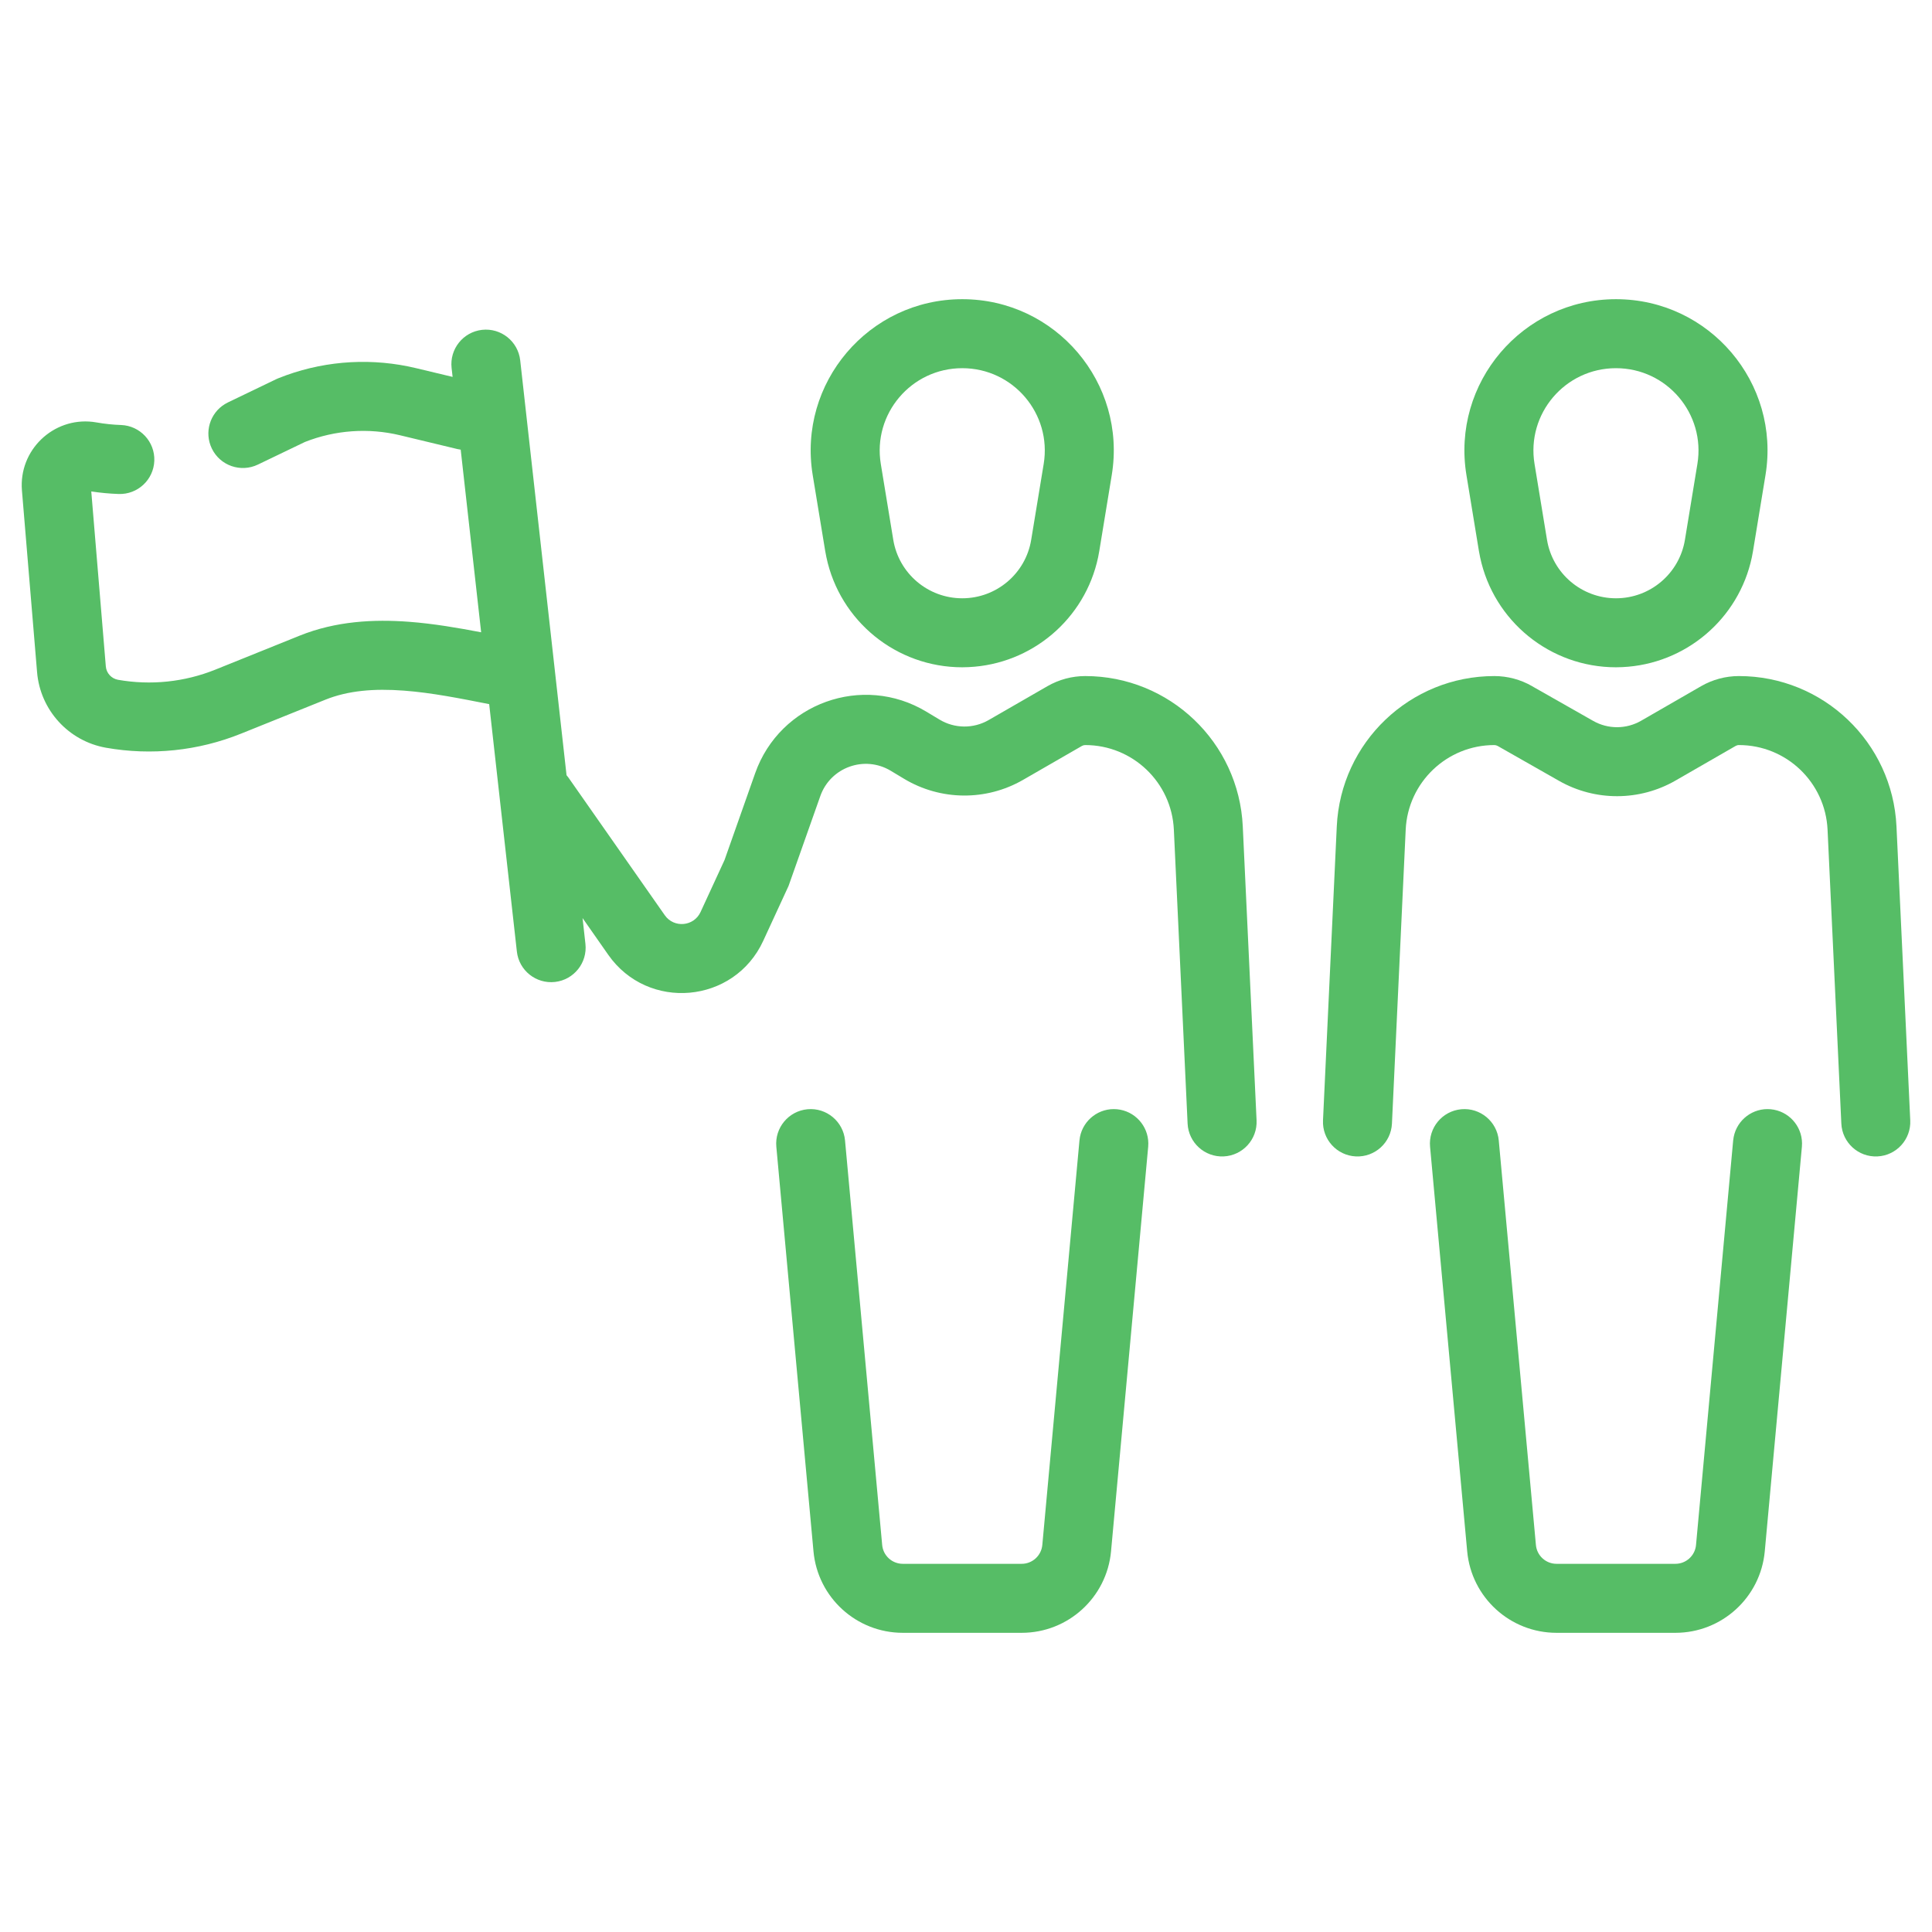
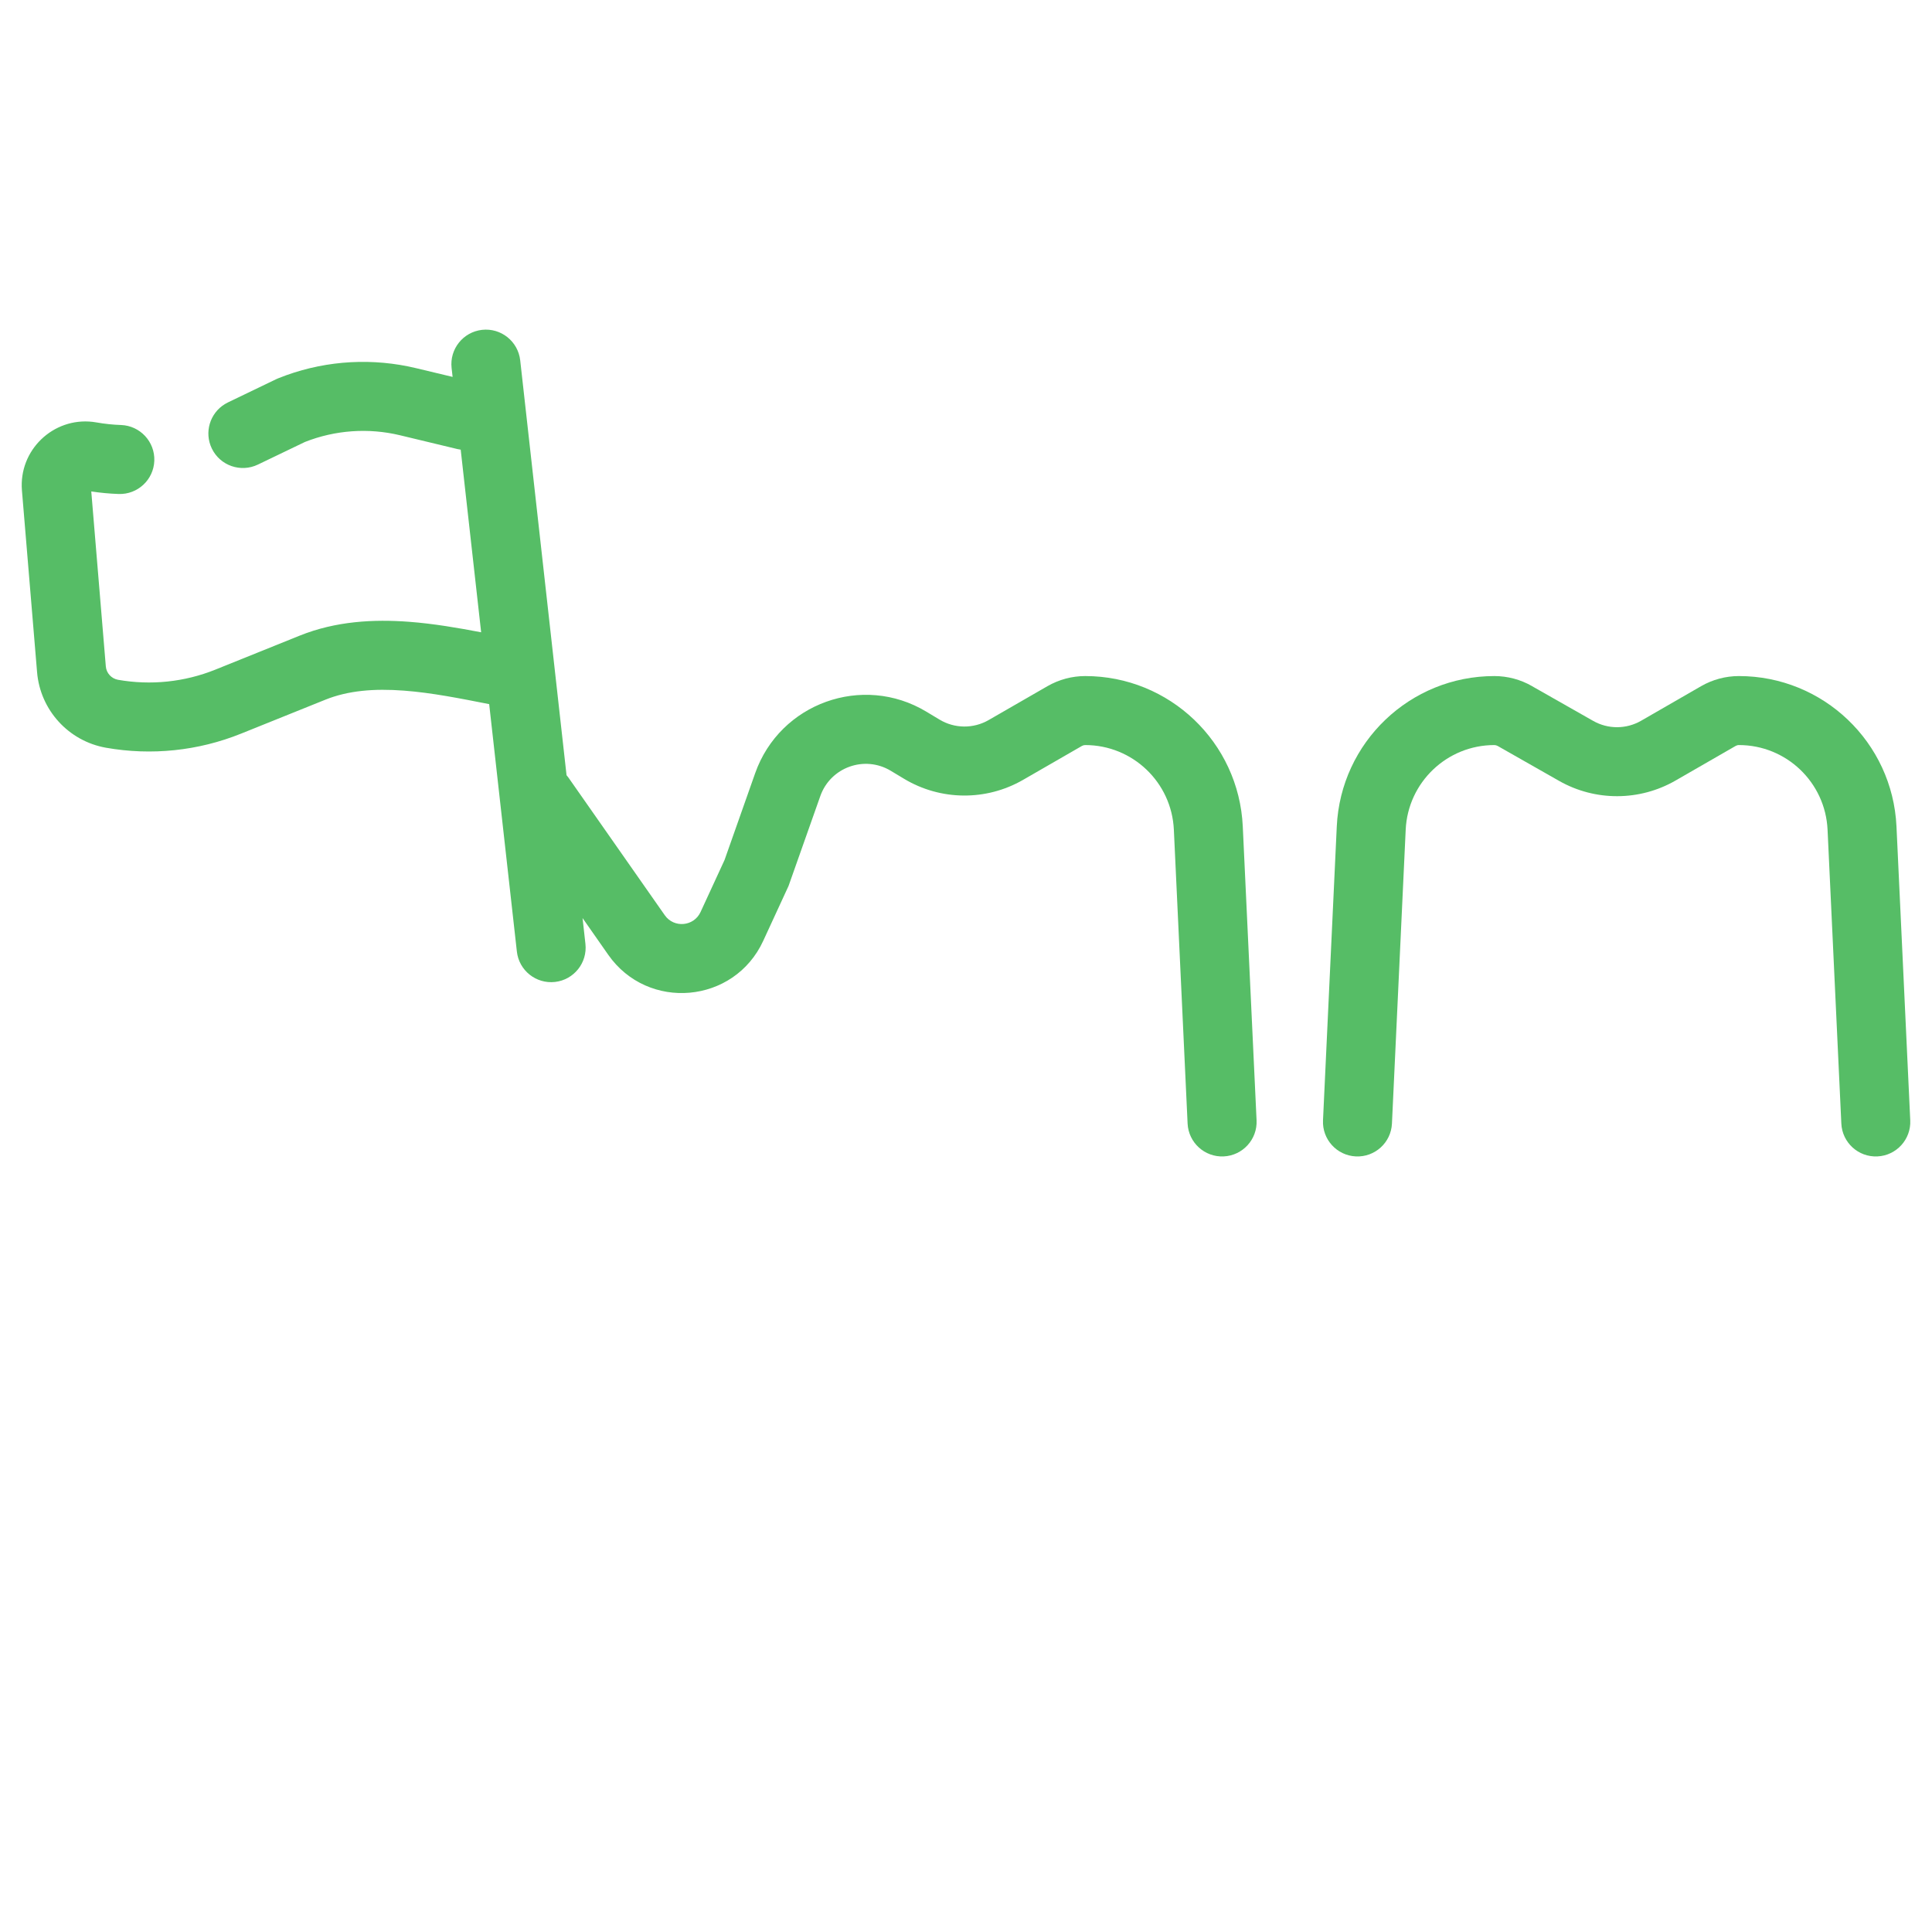
<svg xmlns="http://www.w3.org/2000/svg" width="70" height="70" viewBox="0 0 70 70" fill="none">
-   <path d="M40.47 40.19C41.114 40.25 41.599 40.788 41.606 41.422L41.601 41.55L40.255 56.207C40.101 57.88 38.697 59.16 37.018 59.16H32.71C31.03 59.16 29.627 57.88 29.474 56.207L28.128 41.55C28.065 40.862 28.571 40.254 29.258 40.19C29.945 40.127 30.554 40.634 30.617 41.321L31.963 55.978C31.998 56.364 32.322 56.66 32.71 56.66H37.018C37.405 56.66 37.729 56.364 37.765 55.978L39.111 41.321L39.129 41.194C39.251 40.573 39.825 40.131 40.47 40.19Z" fill="#56BD66" />
-   <path d="M64.155 40.19C64.8 40.25 65.285 40.788 65.291 41.422L65.286 41.55L63.941 56.207C63.787 57.88 62.383 59.16 60.703 59.16H56.396C54.716 59.16 53.313 57.88 53.159 56.207L51.814 41.55C51.751 40.862 52.256 40.254 52.944 40.19C53.631 40.127 54.24 40.634 54.303 41.321L55.649 55.978C55.684 56.364 56.008 56.66 56.396 56.66H60.703C61.091 56.66 61.415 56.364 61.45 55.978L62.796 41.321L62.815 41.194C62.936 40.573 63.511 40.131 64.155 40.19Z" fill="#56BD66" />
  <path d="M17.466 11.951C18.152 11.874 18.771 12.369 18.848 13.055L20.527 28.087C20.549 28.113 20.571 28.139 20.591 28.167L24.086 33.16C24.418 33.634 25.139 33.57 25.382 33.045L26.251 31.161L27.362 28.012C28.258 25.476 31.254 24.398 33.56 25.783L34.044 26.074C34.589 26.401 35.268 26.407 35.819 26.09L37.952 24.861C38.368 24.622 38.84 24.495 39.319 24.495C42.372 24.495 44.886 26.894 45.028 29.943L45.528 40.593C45.56 41.282 45.026 41.867 44.337 41.899C43.648 41.932 43.062 41.399 43.029 40.71L42.531 30.061C42.451 28.345 41.037 26.995 39.319 26.995C39.278 26.995 39.236 27.006 39.2 27.027L37.066 28.257C35.729 29.027 34.079 29.012 32.756 28.217L32.272 27.926C31.322 27.356 30.089 27.799 29.721 28.844L28.59 32.045L28.57 32.101L28.546 32.153L27.651 34.093C26.6 36.369 23.476 36.648 22.038 34.594L21.107 33.263L21.211 34.197C21.288 34.883 20.794 35.501 20.108 35.578C19.422 35.655 18.803 35.161 18.727 34.475L17.724 25.512C16.656 25.302 15.637 25.098 14.636 25.023C13.562 24.941 12.613 25.019 11.787 25.352L8.734 26.581C7.184 27.206 5.487 27.383 3.841 27.092C2.483 26.852 1.457 25.726 1.343 24.352L0.795 17.773C0.673 16.31 1.926 15.118 3.36 15.285L3.5 15.306C3.794 15.358 4.091 15.389 4.388 15.399C5.077 15.425 5.616 16.005 5.591 16.694C5.566 17.384 4.986 17.923 4.296 17.898C3.966 17.887 3.635 17.855 3.307 17.806L3.834 24.145C3.854 24.388 4.037 24.587 4.276 24.63C5.462 24.839 6.684 24.712 7.8 24.263L10.854 23.032C12.17 22.502 13.544 22.432 14.825 22.529C15.711 22.596 16.601 22.75 17.433 22.909L16.692 16.292C16.652 16.286 16.612 16.279 16.571 16.27L14.492 15.77C13.347 15.495 12.142 15.581 11.047 16.014L9.343 16.833C8.721 17.132 7.973 16.871 7.674 16.249C7.393 15.666 7.605 14.973 8.146 14.642L8.259 14.58L10.002 13.741L10.077 13.708L10.376 13.594C11.882 13.054 13.516 12.965 15.075 13.339L16.399 13.656L16.362 13.332C16.286 12.646 16.78 12.028 17.466 11.951Z" fill="#56BD66" />
  <path d="M63.004 24.495C66.056 24.495 68.57 26.894 68.713 29.943L69.212 40.593C69.244 41.282 68.711 41.867 68.022 41.899C67.332 41.932 66.747 41.398 66.715 40.709L66.216 30.061C66.135 28.345 64.721 26.995 63.004 26.995C62.962 26.995 62.921 27.007 62.885 27.027L60.709 28.28C59.404 29.032 57.797 29.037 56.487 28.292L54.268 27.03L54.262 27.027C54.226 27.007 54.184 26.995 54.143 26.995C52.426 26.995 51.011 28.345 50.931 30.061L50.433 40.709C50.401 41.399 49.815 41.932 49.125 41.899C48.436 41.867 47.903 41.282 47.935 40.593L48.434 29.943C48.577 26.894 51.09 24.495 54.143 24.495C54.622 24.495 55.094 24.621 55.51 24.86L55.509 24.861L57.723 26.119C58.262 26.426 58.923 26.424 59.461 26.114L61.637 24.86C62.053 24.621 62.524 24.495 63.004 24.495Z" fill="#56BD66" />
-   <path d="M34.864 10.84C38.252 10.84 40.83 13.874 40.281 17.214L39.829 19.965L39.787 20.19C39.314 22.429 37.382 24.067 35.094 24.171L34.864 24.177C32.477 24.177 30.43 22.503 29.942 20.19L29.899 19.965L29.446 17.214C28.898 13.874 31.477 10.84 34.864 10.84ZM34.864 13.34C33.017 13.34 31.615 14.994 31.913 16.809L32.365 19.559C32.566 20.778 33.623 21.677 34.864 21.677C36.106 21.677 37.162 20.778 37.362 19.559L37.815 16.809C38.113 14.994 36.712 13.34 34.864 13.34Z" fill="#56BD66" />
-   <path d="M58.55 10.84C61.937 10.84 64.516 13.875 63.967 17.214L63.515 19.965L63.473 20.19C63 22.429 61.067 24.067 58.779 24.171L58.55 24.177C56.163 24.177 54.116 22.503 53.627 20.19L53.584 19.965L53.132 17.214C52.583 13.874 55.163 10.84 58.55 10.84ZM58.55 13.34C56.702 13.34 55.3 14.994 55.599 16.809L56.051 19.559C56.252 20.778 57.308 21.677 58.55 21.677C59.791 21.677 60.847 20.778 61.048 19.559L61.5 16.809C61.798 14.994 60.397 13.34 58.55 13.34Z" fill="#56BD66" />
</svg>